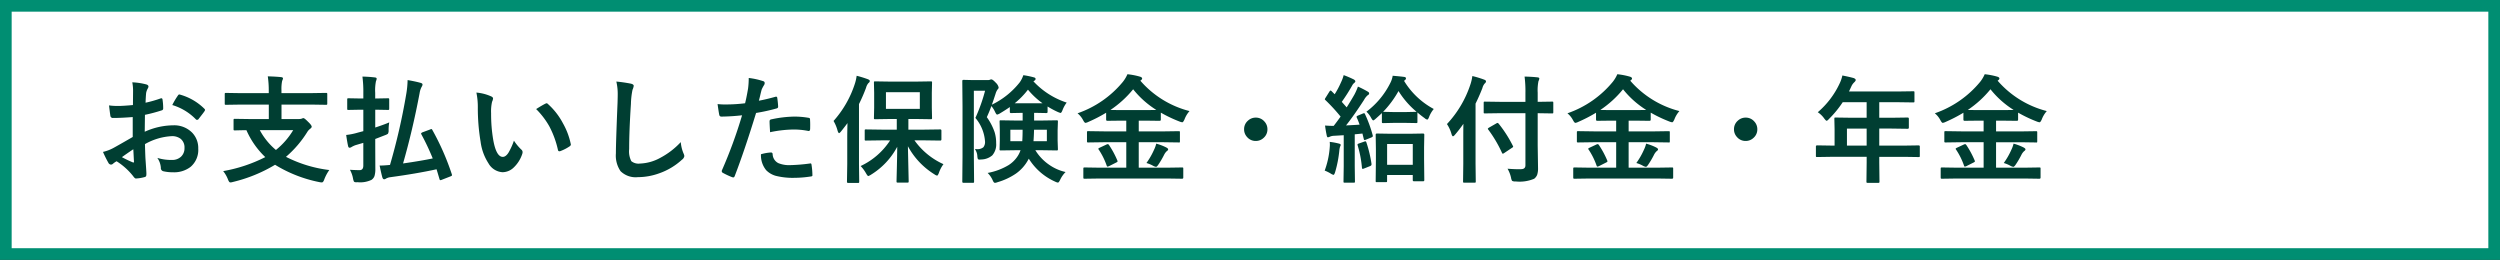
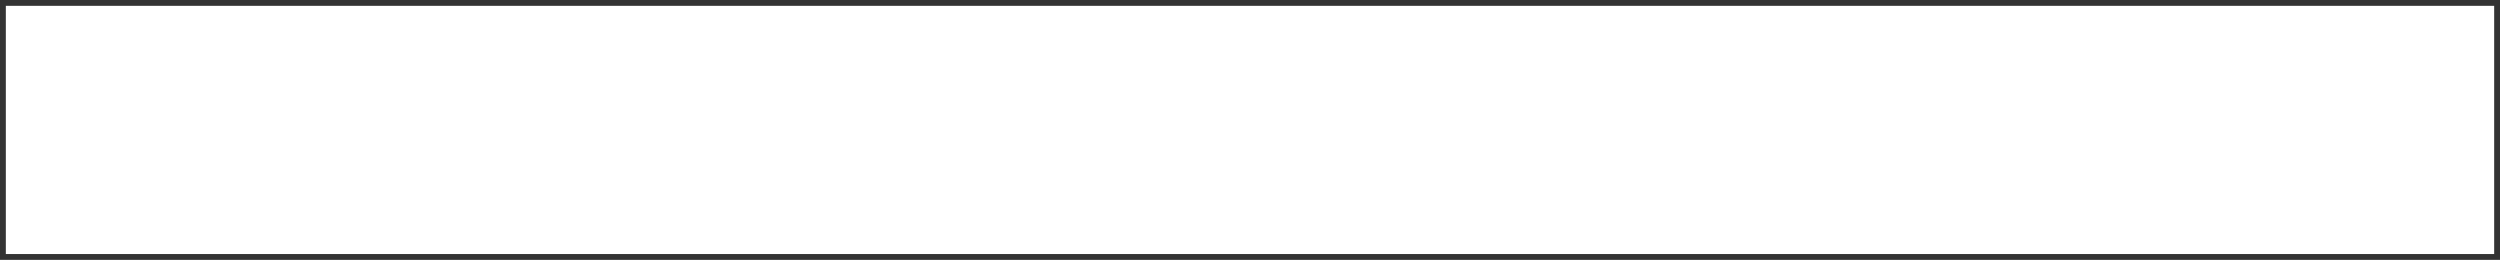
<svg xmlns="http://www.w3.org/2000/svg" width="321.5" height="33.419" viewBox="0 0 321.5 33.419">
  <rect x="0" y="0" width="321.5" height="33.419" fill="#333333" stroke="none" />
  <g transform="translate(-29.25 -243.411)">
    <path d="M0,0H320V31.919H0Z" transform="translate(30 244.161)" fill="#fff" />
-     <path d="M-.75-.75h321.5V32.669H-.75Zm320,1.5H.75V31.169h318.5Z" transform="translate(30 244.161)" fill="#008e72" />
-     <path d="M4.841-8.818l.015-1.714a5.7,5.7,0,0,0-.1-1.208,8.473,8.473,0,0,1,1.78.264q.3.081.3.286a.541.541,0,0,1-.088.242,1.907,1.907,0,0,0-.212.586q-.044.432-.073,1.245a15.554,15.554,0,0,0,1.926-.549.3.3,0,0,1,.1-.022q.132,0,.154.154A7.554,7.554,0,0,1,8.73-8.372a.239.239,0,0,1-.2.242,20.171,20.171,0,0,1-2.146.571L6.357-5.383a9.035,9.035,0,0,1,3.691-.828,3.236,3.236,0,0,1,2.4.938,2.831,2.831,0,0,1,.791,2.058,2.857,2.857,0,0,1-.981,2.344,3.467,3.467,0,0,1-2.271.7A5.4,5.4,0,0,1,8.76-.3a.419.419,0,0,1-.33-.454,2.516,2.516,0,0,0-.454-1.267,6.035,6.035,0,0,0,1.875.264,1.641,1.641,0,0,0,1.179-.425A1.473,1.473,0,0,0,11.47-3.3a1.416,1.416,0,0,0-.491-1.172,1.786,1.786,0,0,0-1.157-.344A7.754,7.754,0,0,0,6.387-3.794q.022.959.059,1.8Q6.57-.242,6.57-.044a1.374,1.374,0,0,1-.022.322.256.256,0,0,1-.205.168A5.18,5.18,0,0,1,5.237.63Q5.09.645,4.871.33A8.514,8.514,0,0,0,2.739-1.589a2.625,2.625,0,0,0-.476.33.364.364,0,0,1-.256.1.406.406,0,0,1-.33-.242A13.935,13.935,0,0,1,.989-2.791a5.353,5.353,0,0,0,1.377-.527q.681-.374,2.446-1.392V-7.273q-1.5.117-2.52.117a.321.321,0,0,1-.359-.315q-.059-.359-.168-1.3A8.072,8.072,0,0,0,2.937-8.7Q3.582-8.7,4.841-8.818Zm.044,5.684Q3.933-2.49,3.42-2.117a14.773,14.773,0,0,0,1.406.674.314.314,0,0,0,.081.015q.073,0,.073-.088a.138.138,0,0,0-.007-.044q-.015-.227-.044-.806T4.885-3.135ZM9.9-8.818a9.245,9.245,0,0,1,.688-1.172q.117-.19.2-.19a.315.315,0,0,1,.059.007,7.21,7.21,0,0,1,3.179,1.831.266.266,0,0,1,.088.154.514.514,0,0,1-.059.146q-.125.19-.425.571-.33.425-.388.5-.037.051-.161.051t-.139-.051A7.035,7.035,0,0,0,9.9-8.818Zm8.807-.059-1.9.029q-.117,0-.139-.029a.252.252,0,0,1-.022-.132V-10.2a.249.249,0,0,1,.029-.154.252.252,0,0,1,.132-.022l1.9.029h3.6v-.242a12.585,12.585,0,0,0-.125-1.919q1.047.029,1.714.1.242.029.242.168a1.162,1.162,0,0,1-.11.315,5.105,5.105,0,0,0-.088,1.187v.388h3.823l1.9-.029q.117,0,.146.037a.273.273,0,0,1,.022.139v1.194q0,.117-.037.139a.229.229,0,0,1-.132.022l-1.9-.029H23.946v1.86h2.19a1.221,1.221,0,0,0,.432-.059.5.5,0,0,1,.2-.059q.132,0,.593.469.469.439.469.645,0,.1-.212.271a1.412,1.412,0,0,0-.359.4,13.786,13.786,0,0,1-2.739,3.193A16.6,16.6,0,0,0,30.091-.461,5.436,5.436,0,0,0,29.446.747q-.132.388-.315.388a1.966,1.966,0,0,1-.33-.044,17.286,17.286,0,0,1-5.684-2.227,19.145,19.145,0,0,1-5.427,2.212,1.2,1.2,0,0,1-.33.059q-.154,0-.3-.388a3.931,3.931,0,0,0-.615-1.069,19.249,19.249,0,0,0,5.413-1.8,10.662,10.662,0,0,1-2.424-3.464q-.645.007-1.143.022l-.344.007a.232.232,0,0,1-.146-.029.273.273,0,0,1-.022-.139v-1.15q0-.125.037-.146a.229.229,0,0,1,.132-.022l2.036.029h2.329v-1.86Zm6.738,3.289H21.155A8.629,8.629,0,0,0,23.228-3.04,9.582,9.582,0,0,0,25.447-5.588Zm17.9-.022a32.392,32.392,0,0,1,2.5,5.684A.4.4,0,0,1,45.87.2q0,.081-.168.146L44.544.8a.63.63,0,0,1-.176.044q-.066,0-.1-.125Q43.958-.33,43.885-.557,41.336,0,37.945.461A1.507,1.507,0,0,0,37.4.63a.5.5,0,0,1-.249.1q-.146,0-.227-.212-.146-.5-.359-1.553.535,0,1.333-.081a79.806,79.806,0,0,0,2.073-9.023,11.706,11.706,0,0,0,.19-1.89q.952.161,1.619.344.3.073.3.22a.524.524,0,0,1-.1.286,2.522,2.522,0,0,0-.271.813q-.894,4.746-2.131,9.06,2.249-.322,3.816-.645a30.5,30.5,0,0,0-1.458-3.091.284.284,0,0,1-.037-.117q0-.066.183-.154l.967-.359a.5.5,0,0,1,.176-.059Q43.292-5.728,43.343-5.61Zm-10.6,5.12q.776.044,1.245.044t.476-.571V-3.955l-1.018.3a3.24,3.24,0,0,0-.483.227.5.5,0,0,1-.256.1q-.146,0-.19-.183-.11-.439-.256-1.458a8.168,8.168,0,0,0,1.487-.3l.718-.19V-8.218h-.344l-1.56.029a.232.232,0,0,1-.146-.029.252.252,0,0,1-.022-.132V-9.521q0-.125.037-.146a.229.229,0,0,1,.132-.022l1.56.029h.344v-.688a15.25,15.25,0,0,0-.117-2.131q.872.022,1.589.11.242.022.242.161a.885.885,0,0,1-.088.315,5.958,5.958,0,0,0-.1,1.516v.718h.073l1.56-.029a.232.232,0,0,1,.146.029.273.273,0,0,1,.022.139V-8.35q0,.117-.037.139a.229.229,0,0,1-.132.022l-1.56-.029H36v2.292q1.172-.388,1.8-.659a5.762,5.762,0,0,0-.081,1,.827.827,0,0,1-.088.461,1.43,1.43,0,0,1-.374.183L36-4.453v.8L36.012-.63a3.009,3.009,0,0,1-.11.945,1,1,0,0,1-.388.491,3.366,3.366,0,0,1-1.787.3l-.183.007q-.22,0-.286-.1a1.419,1.419,0,0,1-.11-.359A3.647,3.647,0,0,0,32.745-.491Zm16.263-9.932a5.873,5.873,0,0,1,1.9.491q.242.11.242.271a1.214,1.214,0,0,1-.125.417A5.524,5.524,0,0,0,50.9-7.771a19.953,19.953,0,0,0,.271,3.42q.388,2.2,1.23,2.2.381,0,.725-.527a8.329,8.329,0,0,0,.71-1.56,6.284,6.284,0,0,0,.959,1.157.423.423,0,0,1,.154.322.753.753,0,0,1-.044.234A4.236,4.236,0,0,1,53.717-.7a2.08,2.08,0,0,1-1.362.52,2.228,2.228,0,0,1-1.794-1.143A6.665,6.665,0,0,1,49.55-4.094a26.333,26.333,0,0,1-.359-4.365A9.192,9.192,0,0,0,49.008-10.422ZM56.691-8.3q.74-.469,1.179-.688a.516.516,0,0,1,.168-.059.244.244,0,0,1,.161.088,8.876,8.876,0,0,1,1.941,2.49,9.126,9.126,0,0,1,1,2.644.328.328,0,0,1,.015.088q0,.132-.176.242a5.572,5.572,0,0,1-1.172.6.464.464,0,0,1-.132.022q-.146,0-.183-.19a12,12,0,0,0-1.106-3.018A10.1,10.1,0,0,0,56.691-8.3Zm10.315-3.538a18.7,18.7,0,0,1,1.875.271q.359.088.359.286a1.815,1.815,0,0,1-.154.5,10.078,10.078,0,0,0-.205,1.824q-.227,3.472-.227,5.808A2.745,2.745,0,0,0,68.933-1.6a1.461,1.461,0,0,0,1.1.308,5.815,5.815,0,0,0,2.629-.74A9.9,9.9,0,0,0,75.29-4.05a4.9,4.9,0,0,0,.344,1.428,1.132,1.132,0,0,1,.117.359.7.7,0,0,1-.3.469,8.439,8.439,0,0,1-2.915,1.75,8.089,8.089,0,0,1-2.769.5,2.76,2.76,0,0,1-2.219-.769,3.55,3.55,0,0,1-.6-2.292q0-1.4.212-6.482.022-.762.022-1.04A7.078,7.078,0,0,0,67.006-11.836ZM85.334-9.375q.93-.168,2.131-.505a.257.257,0,0,1,.081-.015q.139,0,.154.161.088.6.11,1.077v.066q0,.168-.227.22a23.87,23.87,0,0,1-2.607.571Q83.489-2.952,82.229.315q-.066.176-.183.176A.621.621,0,0,1,81.9.461,9.76,9.76,0,0,1,80.7-.1a.24.24,0,0,1-.139-.212A.276.276,0,0,1,80.574-.4a59.582,59.582,0,0,0,2.6-7.1,25.781,25.781,0,0,1-2.622.168.274.274,0,0,1-.315-.242q-.081-.4-.212-1.37a8.072,8.072,0,0,0,1.113.051,19.773,19.773,0,0,0,2.424-.154q.176-.688.381-1.875a10.636,10.636,0,0,0,.088-1.377,9.389,9.389,0,0,1,1.882.417.233.233,0,0,1,.168.242.427.427,0,0,1-.073.242,4.483,4.483,0,0,0-.315.593q-.081.293-.205.828Q85.386-9.551,85.334-9.375Zm.271,6.885a5.726,5.726,0,0,1,1.274-.227.207.207,0,0,1,.227.212,1.337,1.337,0,0,0,.732,1.157,3.637,3.637,0,0,0,1.56.256,21.97,21.97,0,0,0,2.52-.212.215.215,0,0,1,.051-.007q.117,0,.132.139A9.144,9.144,0,0,1,92.219.139a.6.6,0,0,1,.007.073q0,.146-.242.161a13.95,13.95,0,0,1-2.043.168A8.966,8.966,0,0,1,87.51.286a2.8,2.8,0,0,1-1.23-.718A3.012,3.012,0,0,1,85.605-2.49Zm1.172-2.834q-.066-1.062-.066-1.362a.3.3,0,0,1,.059-.22.423.423,0,0,1,.212-.081A14.723,14.723,0,0,1,89.9-7.332a10.675,10.675,0,0,1,1.758.146.475.475,0,0,1,.212.066.212.212,0,0,1,.044.161q.022.308.022.688,0,.227-.007.505t-.176.286a.454.454,0,0,1-.11-.015,9.693,9.693,0,0,0-1.86-.176A15.614,15.614,0,0,0,86.777-5.325Zm14.417,1.047-2.087.029q-.117,0-.139-.029a.252.252,0,0,1-.022-.132V-5.522q0-.117.029-.139a.252.252,0,0,1,.132-.022l2.087.029h1.875v-1.37h-.857l-1.919.029q-.117,0-.139-.029a.252.252,0,0,1-.022-.132l.029-1.326v-1.9l-.029-1.311q0-.125.029-.146a.252.252,0,0,1,.132-.022l1.919.029h3.325l1.9-.029a.232.232,0,0,1,.146.029.273.273,0,0,1,.022.139l-.029,1.311v1.9l.029,1.326q0,.117-.037.139a.229.229,0,0,1-.132.022l-1.9-.029h-.974v1.37h2.021l2.073-.029q.154,0,.154.161v1.113q0,.161-.154.161l-2.073-.029h-1.238a9.191,9.191,0,0,0,3.728,3.062,4.043,4.043,0,0,0-.593,1.143q-.139.33-.227.33a.88.88,0,0,1-.344-.168A9.591,9.591,0,0,1,104.5-3.523l.1,4.512q0,.117-.037.146a.229.229,0,0,1-.132.022H103.2q-.117,0-.139-.037a.229.229,0,0,1-.022-.132q0-.11.044-1.853.037-1.531.044-2.585A9.351,9.351,0,0,1,99.766.132a1.489,1.489,0,0,1-.359.183q-.088,0-.286-.344a4.584,4.584,0,0,0-.7-.945,9.128,9.128,0,0,0,3.794-3.3Zm4.841-4.05v-2.146h-4.358v2.146Zm-11.1,1.56a13.333,13.333,0,0,0,2.732-4.753,5.367,5.367,0,0,0,.242-1.062,13.6,13.6,0,0,1,1.45.447q.242.1.242.227a.337.337,0,0,1-.168.256,1.5,1.5,0,0,0-.315.615,21.367,21.367,0,0,1-.908,2.095V-1.23l.029,2.263q0,.117-.037.146a.229.229,0,0,1-.132.022h-1.26q-.146,0-.146-.168L96.7-1.23V-4.607q0-.6.029-1.89-.278.388-.842,1.091-.168.2-.242.2t-.176-.271A4.953,4.953,0,0,0,94.939-6.768ZM124.92-9.133a3.882,3.882,0,0,0-.527.945q-.146.388-.264.388a2.541,2.541,0,0,1-.366-.132,10.939,10.939,0,0,1-1.3-.7v.7q0,.146-.161.146l-1.472-.029h-.1v.989h.959l1.919-.029a.267.267,0,0,1,.161.029.273.273,0,0,1,.022.139l-.037,1.121v1.311l.037,1.106q0,.117-.029.143a.278.278,0,0,1-.154.026l-1.919-.029h-.8a6.191,6.191,0,0,0,1.75,1.853,6,6,0,0,0,2.139.952,3.547,3.547,0,0,0-.7,1q-.168.359-.286.359a1.174,1.174,0,0,1-.344-.117,7.642,7.642,0,0,1-3.4-2.959l-.1.183a5.22,5.22,0,0,1-1.545,1.729A8.272,8.272,0,0,1,116.043,1.1a1.269,1.269,0,0,1-.344.088q-.161,0-.3-.344a3.064,3.064,0,0,0-.645-.93,7.985,7.985,0,0,0,2.7-1.011,3.864,3.864,0,0,0,1.172-1.165,3.478,3.478,0,0,0,.359-.747h-.586l-1.941.029q-.125,0-.146-.029a.273.273,0,0,1-.022-.139l.029-1.106V-5.566l-.029-1.121q0-.125.029-.146a.273.273,0,0,1,.139-.022l1.941.029h.857v-.989l-1.487.029q-.161,0-.161-.146v-.63q-.542.381-1.289.828a1.209,1.209,0,0,1-.344.146q-.1,0-.271-.359a3.311,3.311,0,0,0-.469-.74q-.22.63-.586,1.428a7.455,7.455,0,0,1,1,1.919,4.718,4.718,0,0,1,.2,1.428,2.126,2.126,0,0,1-.5,1.567,2.249,2.249,0,0,1-1.406.527q-.176.015-.227.015-.183,0-.227-.1a1.6,1.6,0,0,1-.059-.352,1.719,1.719,0,0,0-.315-.9q.139.007.234.007a1.182,1.182,0,0,0,.857-.242,1.088,1.088,0,0,0,.212-.754,5.235,5.235,0,0,0-1.238-3.018,21.551,21.551,0,0,0,1.245-3.494h-1.443V-2.19l.029,3.215q0,.117-.037.139a.273.273,0,0,1-.139.022h-1.194q-.146,0-.146-.161l.029-3.2V-8.643l-.029-3.252q0-.161.146-.161l1.208.029h1.9a.761.761,0,0,0,.3-.044.42.42,0,0,1,.19-.044q.168,0,.571.432a1.192,1.192,0,0,1,.359.6.341.341,0,0,1-.132.256,1.835,1.835,0,0,0-.271.593q-.022.059-.249.747-.125.374-.22.623a10.23,10.23,0,0,0,3.6-2.893,3.6,3.6,0,0,0,.447-.9,10.278,10.278,0,0,1,1.377.286q.2.051.2.2a.262.262,0,0,1-.132.205q-.132.088-.146.1A10.142,10.142,0,0,0,124.92-9.133Zm-6.687.088h3.582a9.9,9.9,0,0,1-1.875-1.75A10.273,10.273,0,0,1,118.233-9.045Zm4.138,4.878V-5.64h-1.648q-.029,1.011-.073,1.472Zm-3.12-1.472h-1.575v1.472h1.531Q119.251-4.8,119.251-5.64ZM129.164.63l-1.919.029q-.132,0-.154-.029t-.029-.117V-.63q0-.117.037-.139a.3.3,0,0,1,.146-.022l1.919.029h3.42V-4.036h-2.864l-2.014.029a.249.249,0,0,1-.154-.029.252.252,0,0,1-.022-.132V-5.3q0-.117.029-.139a.323.323,0,0,1,.146-.022l2.014.029h2.864V-6.812H132l-1.846.022q-.161,0-.161-.154V-7.83a18.926,18.926,0,0,1-2.3,1.187,1.132,1.132,0,0,1-.359.117q-.117,0-.3-.344a2.866,2.866,0,0,0-.718-.886,13.08,13.08,0,0,0,5.823-4.036,4.353,4.353,0,0,0,.593-.989,9.172,9.172,0,0,1,1.619.315q.271.081.271.242,0,.1-.146.212a.341.341,0,0,1-.088.059,12.442,12.442,0,0,0,6.328,3.911,3.464,3.464,0,0,0-.645,1.069q-.168.374-.286.374a1.569,1.569,0,0,1-.359-.1,17.1,17.1,0,0,1-2.4-1.143v.9q0,.154-.161.154L135-6.812h-.813v1.384h3.12l2.007-.029q.125,0,.146.029a.252.252,0,0,1,.022.132v1.128q0,.168-.059.168l-.11-.007-2.007-.029h-3.12V-.762h3.633l1.934-.029q.117,0,.139.029a.252.252,0,0,1,.022.132V.513q0,.146-.161.146L137.821.63Zm1.384-8.818q.278.015,1.45.015h3q1.165,0,1.45-.015a11.751,11.751,0,0,1-2.981-2.659A13.264,13.264,0,0,1,130.548-8.188Zm4.629,6.826a9.354,9.354,0,0,0,.974-1.7,3.907,3.907,0,0,0,.286-.791,6.538,6.538,0,0,1,1.26.476q.271.139.271.256t-.183.242a1.592,1.592,0,0,0-.344.476,10.932,10.932,0,0,1-.791,1.333q-.154.2-.242.2a1.174,1.174,0,0,1-.344-.117A3.917,3.917,0,0,0,135.177-1.362Zm-4.812-2.314a11.682,11.682,0,0,1,1.069,1.985.338.338,0,0,1,.029.117q0,.066-.168.146l-.93.469a.781.781,0,0,1-.2.059q-.051,0-.1-.125a8.883,8.883,0,0,0-1.018-2.051.215.215,0,0,1-.059-.117q0-.051.176-.139l.857-.4a.56.56,0,0,1,.183-.059Q130.277-3.794,130.365-3.677ZM149.235-7.2a1.434,1.434,0,0,1,1.113.5,1.438,1.438,0,0,1,.388,1,1.434,1.434,0,0,1-.5,1.113,1.438,1.438,0,0,1-1,.388,1.434,1.434,0,0,1-1.113-.5,1.438,1.438,0,0,1-.388-1,1.434,1.434,0,0,1,.5-1.113A1.438,1.438,0,0,1,149.235-7.2Zm16.724,8.3h-1.135q-.125,0-.146-.029a.273.273,0,0,1-.022-.139l.029-2.725v-1.34L164.656-5q0-.154.168-.154l1.75.029h2.432l1.736-.029q.168,0,.168.154l-.029,1.611v1.523l.029,2.7q0,.154-.161.154h-1.157q-.168,0-.168-.154V.183h-3.3V.93q0,.125-.029.146A.273.273,0,0,1,165.959,1.1Zm.168-4.907v2.673h3.3V-3.809Zm-2.834-3.823a16.549,16.549,0,0,1,.981,2.7.5.5,0,0,1,.015.1q0,.11-.212.19l-.7.286a.448.448,0,0,1-.146.037q-.081,0-.11-.154l-.168-.681-.989.1V-.959L161.99,1a.232.232,0,0,1-.029.146.252.252,0,0,1-.132.022h-1.143q-.125,0-.146-.029A.273.273,0,0,1,160.518,1l.029-1.963V-4.937l-1.245.073a1.423,1.423,0,0,0-.557.125.948.948,0,0,1-.227.073q-.11,0-.161-.256-.132-.63-.212-1.26.586.044,1.113.044.476-.615.886-1.194A22.932,22.932,0,0,0,158.2-9.448q-.081-.066-.081-.117a.555.555,0,0,1,.1-.2l.491-.784q.088-.132.154-.132.044,0,.132.088l.388.388a11.158,11.158,0,0,0,.813-1.531,5.087,5.087,0,0,0,.344-.93,12.648,12.648,0,0,1,1.3.557q.2.117.2.242,0,.088-.132.2a1.015,1.015,0,0,0-.286.359,23.667,23.667,0,0,1-1.326,2.08l.63.71q.483-.754,1-1.655a7.527,7.527,0,0,0,.447-1.018,12.2,12.2,0,0,1,1.26.645q.183.1.183.227a.26.26,0,0,1-.168.227,1.987,1.987,0,0,0-.491.615q-1.3,2.007-2.314,3.281,1.187-.059,1.743-.1a9.234,9.234,0,0,0-.359-.9.333.333,0,0,1-.029-.11q0-.081.19-.161l.615-.256a.57.57,0,0,1,.161-.044Q163.228-7.771,163.293-7.632Zm5.215,1.106h-1.545l-1.348.029q-.117,0-.139-.037a.273.273,0,0,1-.022-.139V-7.786q-.271.264-.8.732-.234.212-.315.212t-.271-.33a2.962,2.962,0,0,0-.6-.791,10.435,10.435,0,0,0,3.076-3.706,3.018,3.018,0,0,0,.3-.916q1.15.1,1.509.154.2.044.2.176a.276.276,0,0,1-.132.227l-.117.1a9.985,9.985,0,0,0,3.823,3.618,3.574,3.574,0,0,0-.6,1.018q-.132.344-.242.344a.679.679,0,0,1-.33-.183,11.586,11.586,0,0,1-.93-.732v1.187a.249.249,0,0,1-.029.154.252.252,0,0,1-.132.022Zm-2.893-1.421,1.348.029h1.545l1.355-.029h.059a11.058,11.058,0,0,1-2.329-2.673A12.942,12.942,0,0,1,165.615-7.947ZM158.1-.388a11,11,0,0,0,.637-2.849q.029-.315.029-.5a2.9,2.9,0,0,0-.022-.344,8.394,8.394,0,0,1,1.157.212q.256.059.256.176a.44.44,0,0,1-.073.212,2.181,2.181,0,0,0-.1.491,14.714,14.714,0,0,1-.549,2.82q-.11.33-.2.33A1.068,1.068,0,0,1,158.884,0,4.687,4.687,0,0,0,158.1-.388Zm5.112-3.735a.465.465,0,0,1,.132-.029q.066,0,.125.161a16.06,16.06,0,0,1,.652,2.747v.073q0,.132-.2.212l-.754.3a.557.557,0,0,1-.176.051q-.081,0-.1-.139a14.263,14.263,0,0,0-.557-2.9.4.4,0,0,1-.015-.088q0-.081.2-.146ZM180.75-7.771l-2.043.029q-.117,0-.139-.029a.252.252,0,0,1-.022-.132V-9.089q0-.125.029-.146a.252.252,0,0,1,.132-.022l2.043.029h3.164v-1.128a14.9,14.9,0,0,0-.11-2.124q.938.022,1.655.1.242.022.242.161a1.02,1.02,0,0,1-.11.33,5.9,5.9,0,0,0-.1,1.487v1.172l1.846-.029q.117,0,.139.029a.273.273,0,0,1,.022.139V-7.9q0,.117-.029.139a.252.252,0,0,1-.132.022l-1.846-.029v4.153l.044,2.886a2.581,2.581,0,0,1-.117.9,1.233,1.233,0,0,1-.381.491,4.817,4.817,0,0,1-2.4.344A.763.763,0,0,1,182.2.93a1.042,1.042,0,0,1-.132-.388,4.06,4.06,0,0,0-.454-1.172q.828.066,1.465.066.154,0,.264-.007.571,0,.571-.5v-6.7Zm-6.929,1.4a13.692,13.692,0,0,0,3.018-5.1,5.7,5.7,0,0,0,.249-1.077,12.971,12.971,0,0,1,1.516.461q.242.088.242.227a.394.394,0,0,1-.168.271,1.434,1.434,0,0,0-.3.6Q177.938-9.88,177.5-9V-1.26L177.527,1a.232.232,0,0,1-.029.146.273.273,0,0,1-.139.022h-1.3q-.117,0-.139-.029A.273.273,0,0,1,175.894,1l.029-2.263V-4.666q0-1.128.015-1.736A17.663,17.663,0,0,1,174.854-5q-.168.2-.256.2t-.176-.242A4.524,4.524,0,0,0,173.821-6.372Zm5.317.718a.25.25,0,0,1-.059-.117q0-.051.168-.154l.945-.542a.3.3,0,0,1,.132-.051q.051,0,.154.1A15.915,15.915,0,0,1,182.3-3.567a.2.2,0,0,1,.037.1q0,.066-.176.168l-.974.652a.5.5,0,0,1-.183.088q-.051,0-.117-.139A16.077,16.077,0,0,0,179.139-5.654ZM192.164.63l-1.919.029q-.132,0-.154-.029t-.029-.117V-.63q0-.117.037-.139a.3.3,0,0,1,.146-.022l1.919.029h3.42V-4.036h-2.864l-2.014.029a.249.249,0,0,1-.154-.029.252.252,0,0,1-.022-.132V-5.3q0-.117.029-.139a.323.323,0,0,1,.146-.022l2.014.029h2.864V-6.812H195l-1.846.022q-.161,0-.161-.154V-7.83a18.926,18.926,0,0,1-2.3,1.187,1.132,1.132,0,0,1-.359.117q-.117,0-.3-.344a2.866,2.866,0,0,0-.718-.886,13.08,13.08,0,0,0,5.823-4.036,4.353,4.353,0,0,0,.593-.989,9.172,9.172,0,0,1,1.619.315q.271.081.271.242,0,.1-.146.212a.341.341,0,0,1-.088.059,12.442,12.442,0,0,0,6.328,3.911,3.464,3.464,0,0,0-.645,1.069q-.168.374-.286.374a1.569,1.569,0,0,1-.359-.1,17.1,17.1,0,0,1-2.4-1.143v.9q0,.154-.161.154L198-6.812h-.813v1.384h3.12l2.007-.029q.125,0,.146.029a.252.252,0,0,1,.022.132v1.128q0,.168-.059.168l-.11-.007-2.007-.029h-3.12V-.762h3.633l1.934-.029q.117,0,.139.029a.252.252,0,0,1,.022.132V.513q0,.146-.161.146L200.821.63Zm1.384-8.818q.278.015,1.45.015h3q1.165,0,1.45-.015a11.751,11.751,0,0,1-2.981-2.659A13.264,13.264,0,0,1,193.548-8.188Zm4.629,6.826a9.354,9.354,0,0,0,.974-1.7,3.907,3.907,0,0,0,.286-.791,6.538,6.538,0,0,1,1.26.476q.271.139.271.256t-.183.242a1.592,1.592,0,0,0-.344.476,10.932,10.932,0,0,1-.791,1.333q-.154.2-.242.2a1.174,1.174,0,0,1-.344-.117A3.917,3.917,0,0,0,198.177-1.362Zm-4.812-2.314a11.682,11.682,0,0,1,1.069,1.985.338.338,0,0,1,.029.117q0,.066-.168.146l-.93.469a.781.781,0,0,1-.2.059q-.051,0-.1-.125a8.883,8.883,0,0,0-1.018-2.051.215.215,0,0,1-.059-.117q0-.051.176-.139l.857-.4a.56.56,0,0,1,.183-.059Q193.277-3.794,193.365-3.677ZM212.235-7.2a1.434,1.434,0,0,1,1.113.5,1.438,1.438,0,0,1,.388,1,1.434,1.434,0,0,1-.5,1.113,1.438,1.438,0,0,1-1,.388,1.434,1.434,0,0,1-1.113-.5,1.438,1.438,0,0,1-.388-1,1.434,1.434,0,0,1,.5-1.113A1.438,1.438,0,0,1,212.235-7.2Zm11.077,5.039-1.875.029q-.125,0-.146-.029a.252.252,0,0,1-.022-.132V-3.486q0-.146.168-.146l1.875.029h.359v-2.1l-.029-1.348q0-.117.029-.139a.3.3,0,0,1,.146-.022l2.058.029h1.919v-2h-3.076a13.3,13.3,0,0,1-1.758,2.146q-.212.242-.315.242-.081,0-.3-.286a3.2,3.2,0,0,0-.835-.813,10.929,10.929,0,0,0,2.776-3.625,4.735,4.735,0,0,0,.388-1.1q.952.19,1.443.33.271.1.271.256,0,.11-.183.286a1.643,1.643,0,0,0-.381.542l-.3.645h6.2l2.058-.029q.117,0,.139.029a.252.252,0,0,1,.022.132v1.113q0,.117-.029.139a.252.252,0,0,1-.132.022l-2.058-.029h-2.307v2h1.6l2.051-.029q.154,0,.154.161v1.128q0,.161-.154.161l-2.051-.029h-1.6V-3.6h3.179l1.875-.029q.161,0,.161.146v1.194a.22.22,0,0,1-.026.135.22.22,0,0,1-.135.026l-1.875-.029h-3.179v.732l.029,2.446q0,.117-.037.146a.229.229,0,0,1-.132.022h-1.333q-.132,0-.154-.037a.229.229,0,0,1-.022-.132l.029-2.446v-.732ZM225.261-3.6h2.534v-2.19h-2.534ZM239.414.63,237.5.659q-.132,0-.154-.029t-.029-.117V-.63q0-.117.037-.139a.3.3,0,0,1,.146-.022l1.919.029h3.42V-4.036h-2.864l-2.014.029a.249.249,0,0,1-.154-.029.252.252,0,0,1-.022-.132V-5.3q0-.117.029-.139a.323.323,0,0,1,.146-.022l2.014.029h2.864V-6.812h-.586L240.4-6.79q-.161,0-.161-.154V-7.83a18.926,18.926,0,0,1-2.3,1.187,1.132,1.132,0,0,1-.359.117q-.117,0-.3-.344a2.866,2.866,0,0,0-.718-.886,13.08,13.08,0,0,0,5.823-4.036,4.353,4.353,0,0,0,.593-.989,9.172,9.172,0,0,1,1.619.315q.271.081.271.242,0,.1-.146.212a.341.341,0,0,1-.088.059,12.442,12.442,0,0,0,6.328,3.911,3.464,3.464,0,0,0-.645,1.069q-.168.374-.286.374a1.569,1.569,0,0,1-.359-.1,17.1,17.1,0,0,1-2.4-1.143v.9q0,.154-.161.154l-1.86-.022h-.813v1.384h3.12l2.007-.029q.125,0,.146.029a.252.252,0,0,1,.022.132v1.128q0,.168-.059.168l-.11-.007-2.007-.029h-3.12V-.762h3.633L250-.791q.117,0,.139.029a.252.252,0,0,1,.022.132V.513q0,.146-.161.146L248.071.63ZM240.8-8.188q.278.015,1.45.015h3q1.165,0,1.45-.015a11.751,11.751,0,0,1-2.981-2.659A13.264,13.264,0,0,1,240.8-8.188Zm4.629,6.826a9.354,9.354,0,0,0,.974-1.7,3.907,3.907,0,0,0,.286-.791,6.538,6.538,0,0,1,1.26.476q.271.139.271.256t-.183.242a1.592,1.592,0,0,0-.344.476,10.932,10.932,0,0,1-.791,1.333q-.154.2-.242.2a1.174,1.174,0,0,1-.344-.117A3.917,3.917,0,0,0,245.427-1.362Zm-4.812-2.314a11.682,11.682,0,0,1,1.069,1.985.338.338,0,0,1,.029.117q0,.066-.168.146l-.93.469a.781.781,0,0,1-.2.059q-.051,0-.1-.125A8.883,8.883,0,0,0,239.3-3.076a.215.215,0,0,1-.059-.117q0-.051.176-.139l.857-.4a.56.56,0,0,1,.183-.059Q240.527-3.794,240.615-3.677Z" transform="translate(41.506 265.737)" fill="#003e32" />
  </g>
</svg>